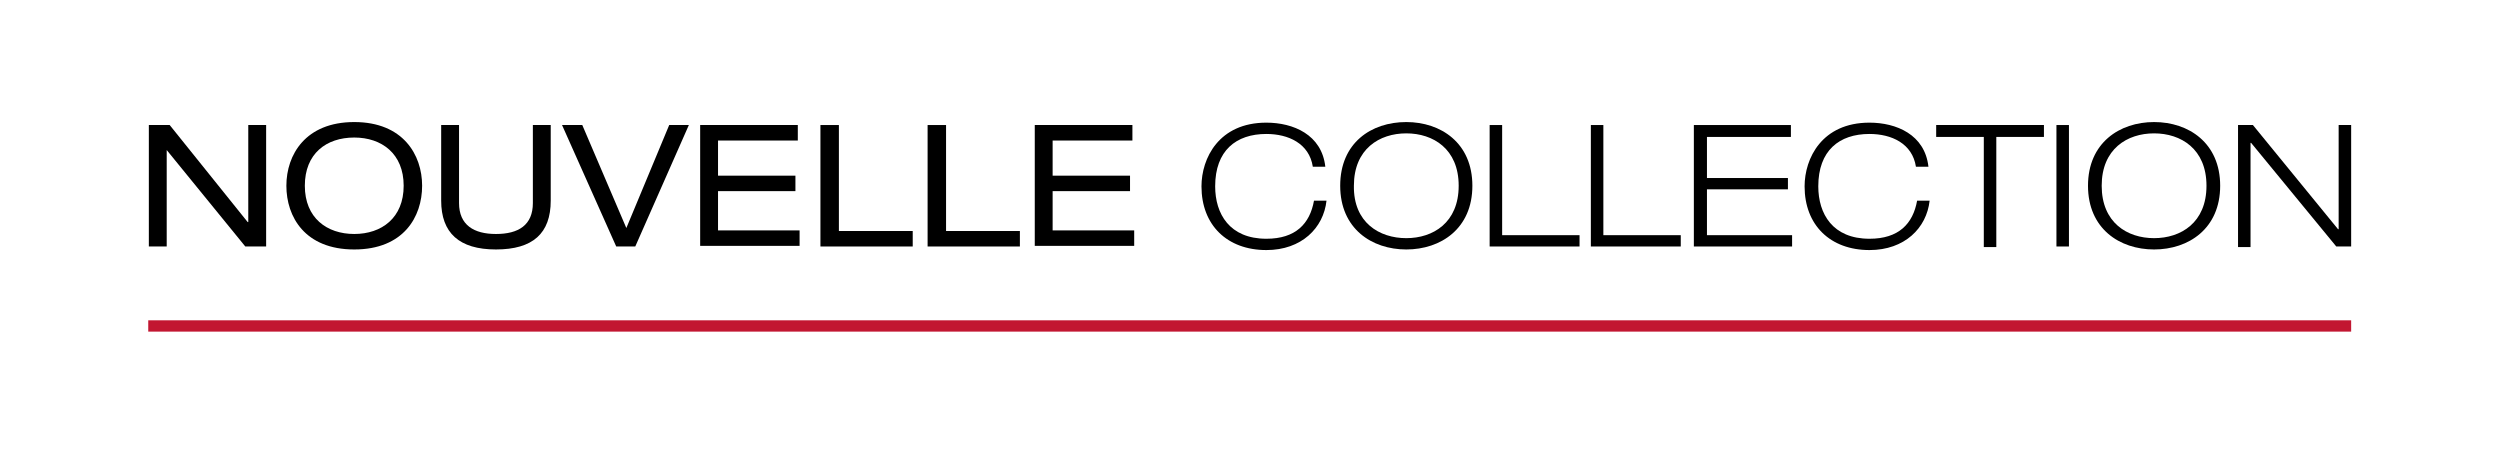
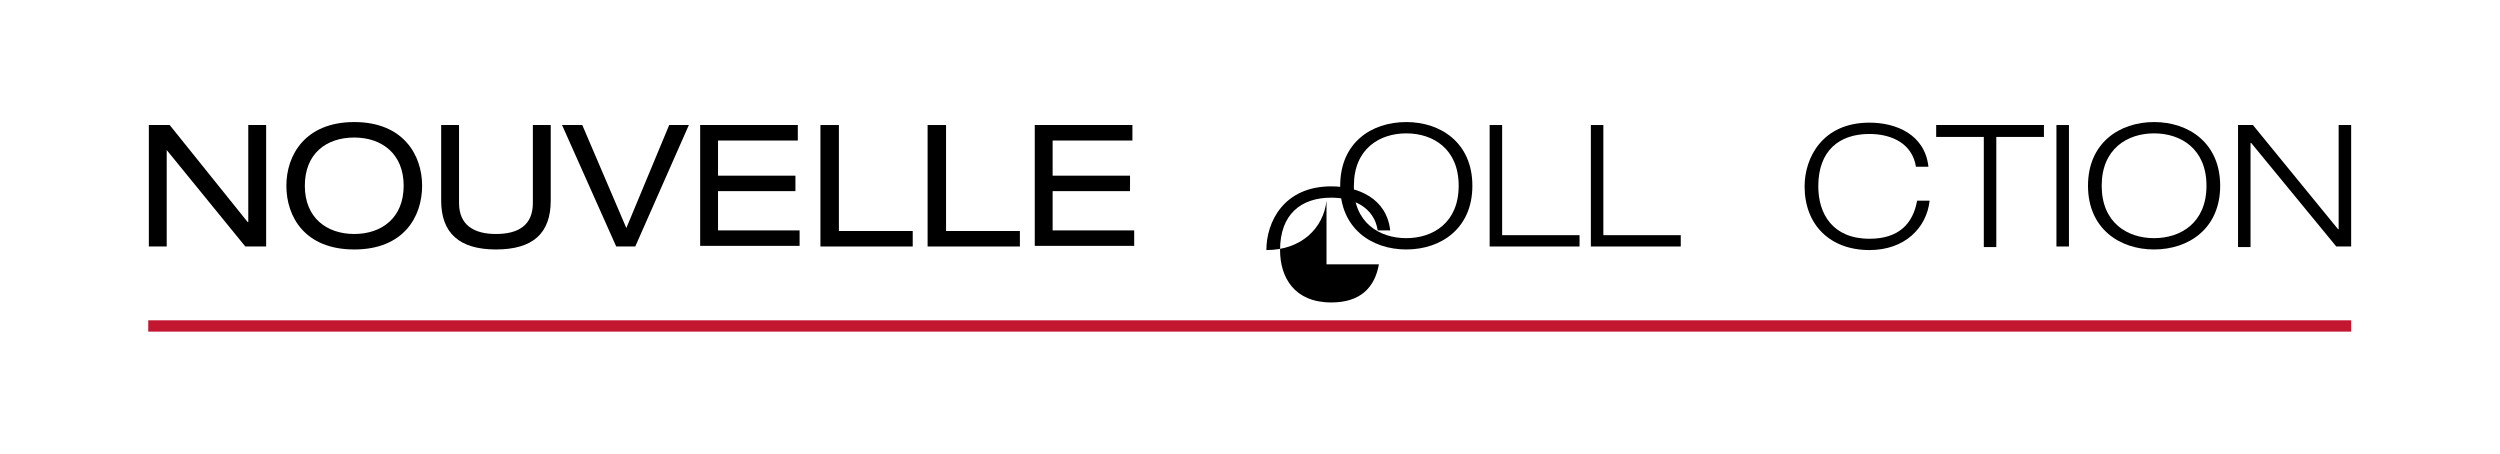
<svg xmlns="http://www.w3.org/2000/svg" version="1.1" id="Calque_1" x="0px" y="0px" viewBox="0 0 419.9 76.3" style="enable-background:new 0 0 419.9 76.3;" xml:space="preserve">
  <style type="text/css">
	.st0{fill:#FFFFFF;}
	.st1{fill:#C21631;}
</style>
  <rect class="st0" width="419.9" height="76.3" />
  <g>
    <g>
      <path d="M28,25.2L28,25.2L28,41.4h-3V21h3.5l13.1,16.3h0.1V21h3v20.4h-3.5L28,25.2z" />
      <path d="M59.5,20.5c8.2,0,11.4,5.5,11.4,10.7c0,5.2-3.1,10.7-11.4,10.7s-11.4-5.5-11.4-10.7C48.1,26,51.3,20.5,59.5,20.5z     M59.5,23.1c-4.7,0-8.3,2.7-8.3,8.1c0,5.4,3.7,8.1,8.3,8.1s8.3-2.7,8.3-8.1C67.8,25.8,64.1,23.1,59.5,23.1z" />
      <path d="M74.1,21h3v13.1c0,3.7,2.5,5.2,6.2,5.2c3.8,0,6.2-1.5,6.2-5.2V21h3v12.7c0,5.5-3,8.2-9.2,8.2c-6.2,0-9.2-2.8-9.2-8.2V21z" />
      <path d="M112.4,21h3.3l-9,20.4h-3.2L94.4,21h3.4l7.4,17.3L112.4,21z" />
      <path d="M117.6,21H134v2.6h-13.4v5.9h13v2.6h-13v6.6h13.7v2.6h-16.7V21z" />
      <path d="M137.9,21h3v17.8h12.4v2.6h-15.5V21z" />
      <path d="M155.9,21h3v17.8h12.4v2.6h-15.5V21z" />
      <path d="M173.8,21h16.4v2.6h-13.4v5.9h13v2.6h-13v6.6h13.7v2.6h-16.7V21z" />
    </g>
    <g>
-       <path d="M222.8,33.7c-0.5,4.6-4.2,8.3-10.1,8.3c-6.6,0-10.9-4.2-10.9-10.7c0-4.7,2.9-10.7,10.9-10.7c4.5,0,9.3,2,9.9,7.4h-2.1    c-0.6-3.9-4.1-5.5-7.8-5.5c-5.1,0-8.6,2.8-8.6,8.8c0,4.6,2.4,8.8,8.6,8.8c4.9,0,7.3-2.5,8-6.4H222.8z" />
+       <path d="M222.8,33.7c-0.5,4.6-4.2,8.3-10.1,8.3c0-4.7,2.9-10.7,10.9-10.7c4.5,0,9.3,2,9.9,7.4h-2.1    c-0.6-3.9-4.1-5.5-7.8-5.5c-5.1,0-8.6,2.8-8.6,8.8c0,4.6,2.4,8.8,8.6,8.8c4.9,0,7.3-2.5,8-6.4H222.8z" />
      <path d="M236.2,20.5c5.8,0,11.1,3.5,11.1,10.7c0,7.2-5.3,10.7-11.1,10.7c-5.8,0-11.1-3.5-11.1-10.7    C225.1,24,230.3,20.5,236.2,20.5z M236.2,40c4.5,0,8.8-2.6,8.8-8.8c0-6.2-4.3-8.8-8.8-8.8c-4.5,0-8.8,2.6-8.8,8.8    C227.3,37.4,231.7,40,236.2,40z" />
      <path d="M250.2,21h2.1v18.5h13v1.9h-15.1V21z" />
      <path d="M267.2,21h2.1v18.5h13v1.9h-15.1V21z" />
-       <path d="M284.5,21h16.3V23h-14.1v6.9h13.6v1.9h-13.6v7.7H301v1.9h-16.5V21z" />
      <path d="M324.1,33.7c-0.5,4.6-4.2,8.3-10.1,8.3c-6.6,0-10.9-4.2-10.9-10.7c0-4.7,2.9-10.7,10.9-10.7c4.5,0,9.3,2,9.9,7.4h-2.1    c-0.6-3.9-4.1-5.5-7.8-5.5c-5.1,0-8.6,2.8-8.6,8.8c0,4.6,2.4,8.8,8.6,8.8c4.9,0,7.3-2.5,8-6.4H324.1z" />
      <path d="M333.2,23h-8V21h18.1V23h-8v18.5h-2.1V23z" />
      <path d="M345.4,21h2.1v20.4h-2.1V21z" />
      <path d="M361.8,20.5c5.8,0,11.1,3.5,11.1,10.7c0,7.2-5.3,10.7-11.1,10.7c-5.8,0-11.1-3.5-11.1-10.7C350.7,24,356,20.5,361.8,20.5z     M361.8,40c4.5,0,8.8-2.6,8.8-8.8c0-6.2-4.3-8.8-8.8-8.8s-8.8,2.6-8.8,8.8C353,37.4,357.3,40,361.8,40z" />
      <path d="M375.9,21h2.5l14.3,17.5h0.1V21h2.1v20.4h-2.5L378.1,24H378v17.5h-2.1V21z" />
    </g>
    <g>
      <rect x="24.9" y="53.8" class="st1" width="370" height="1.9" />
    </g>
  </g>
</svg>